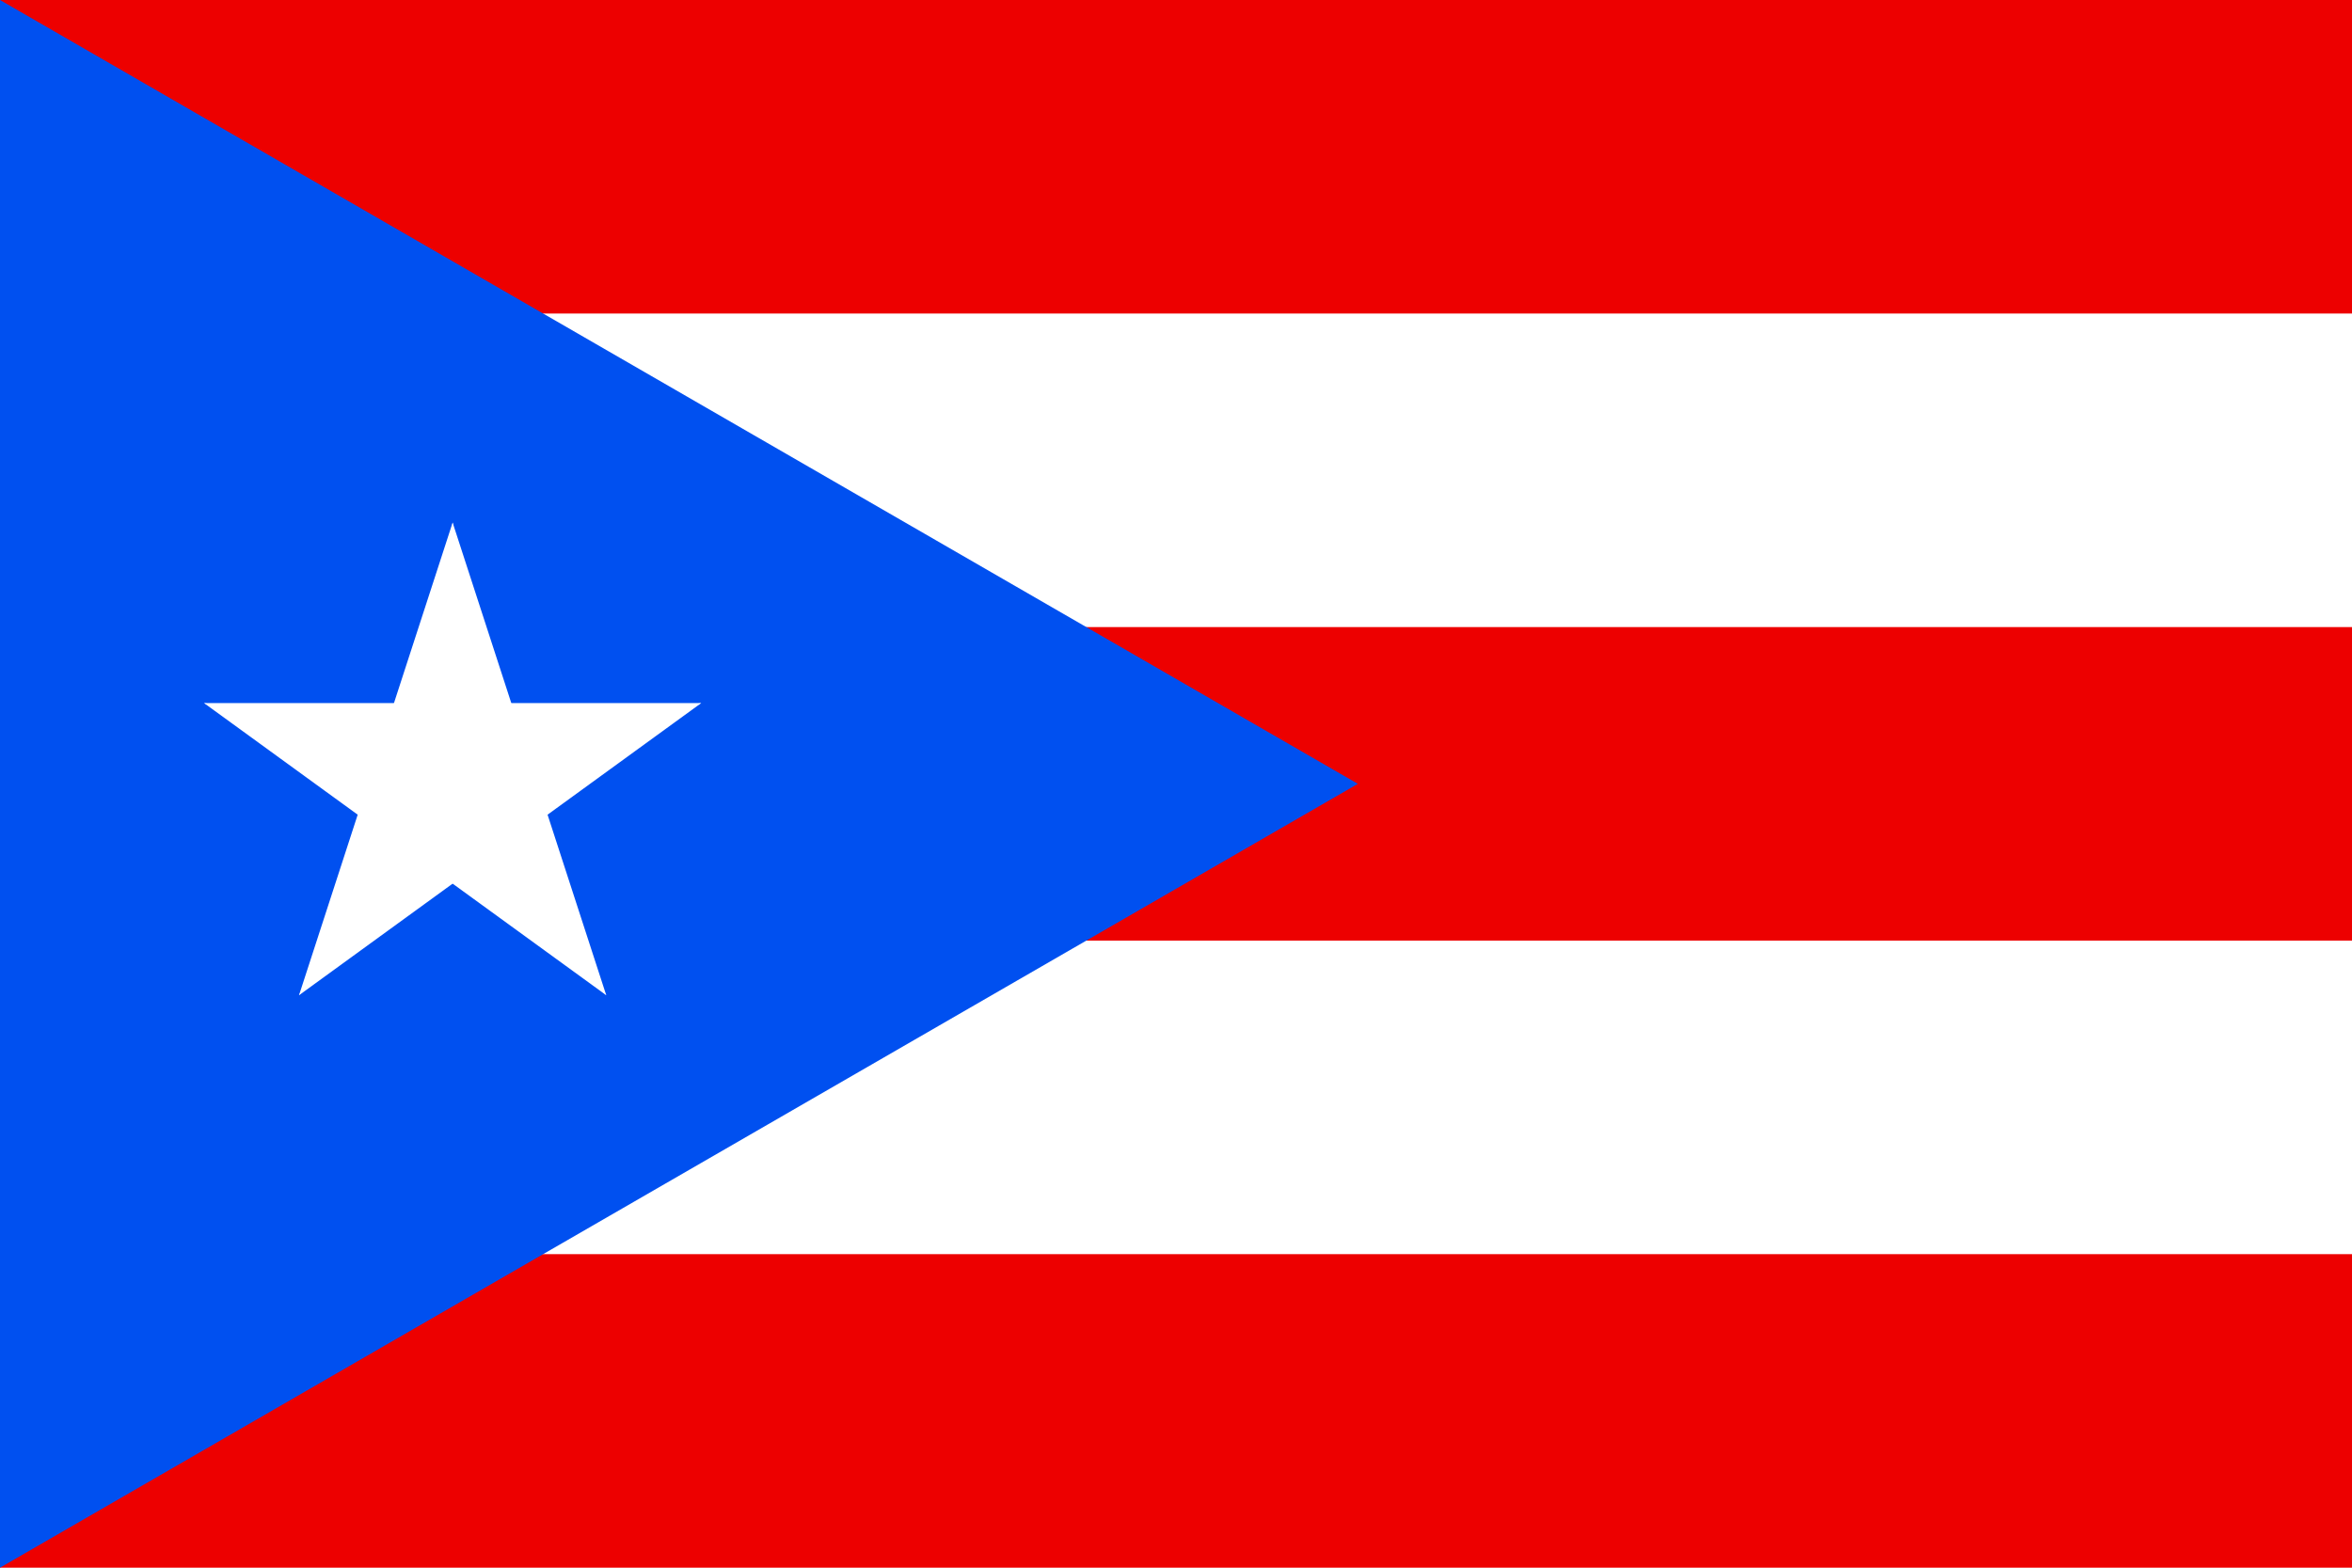
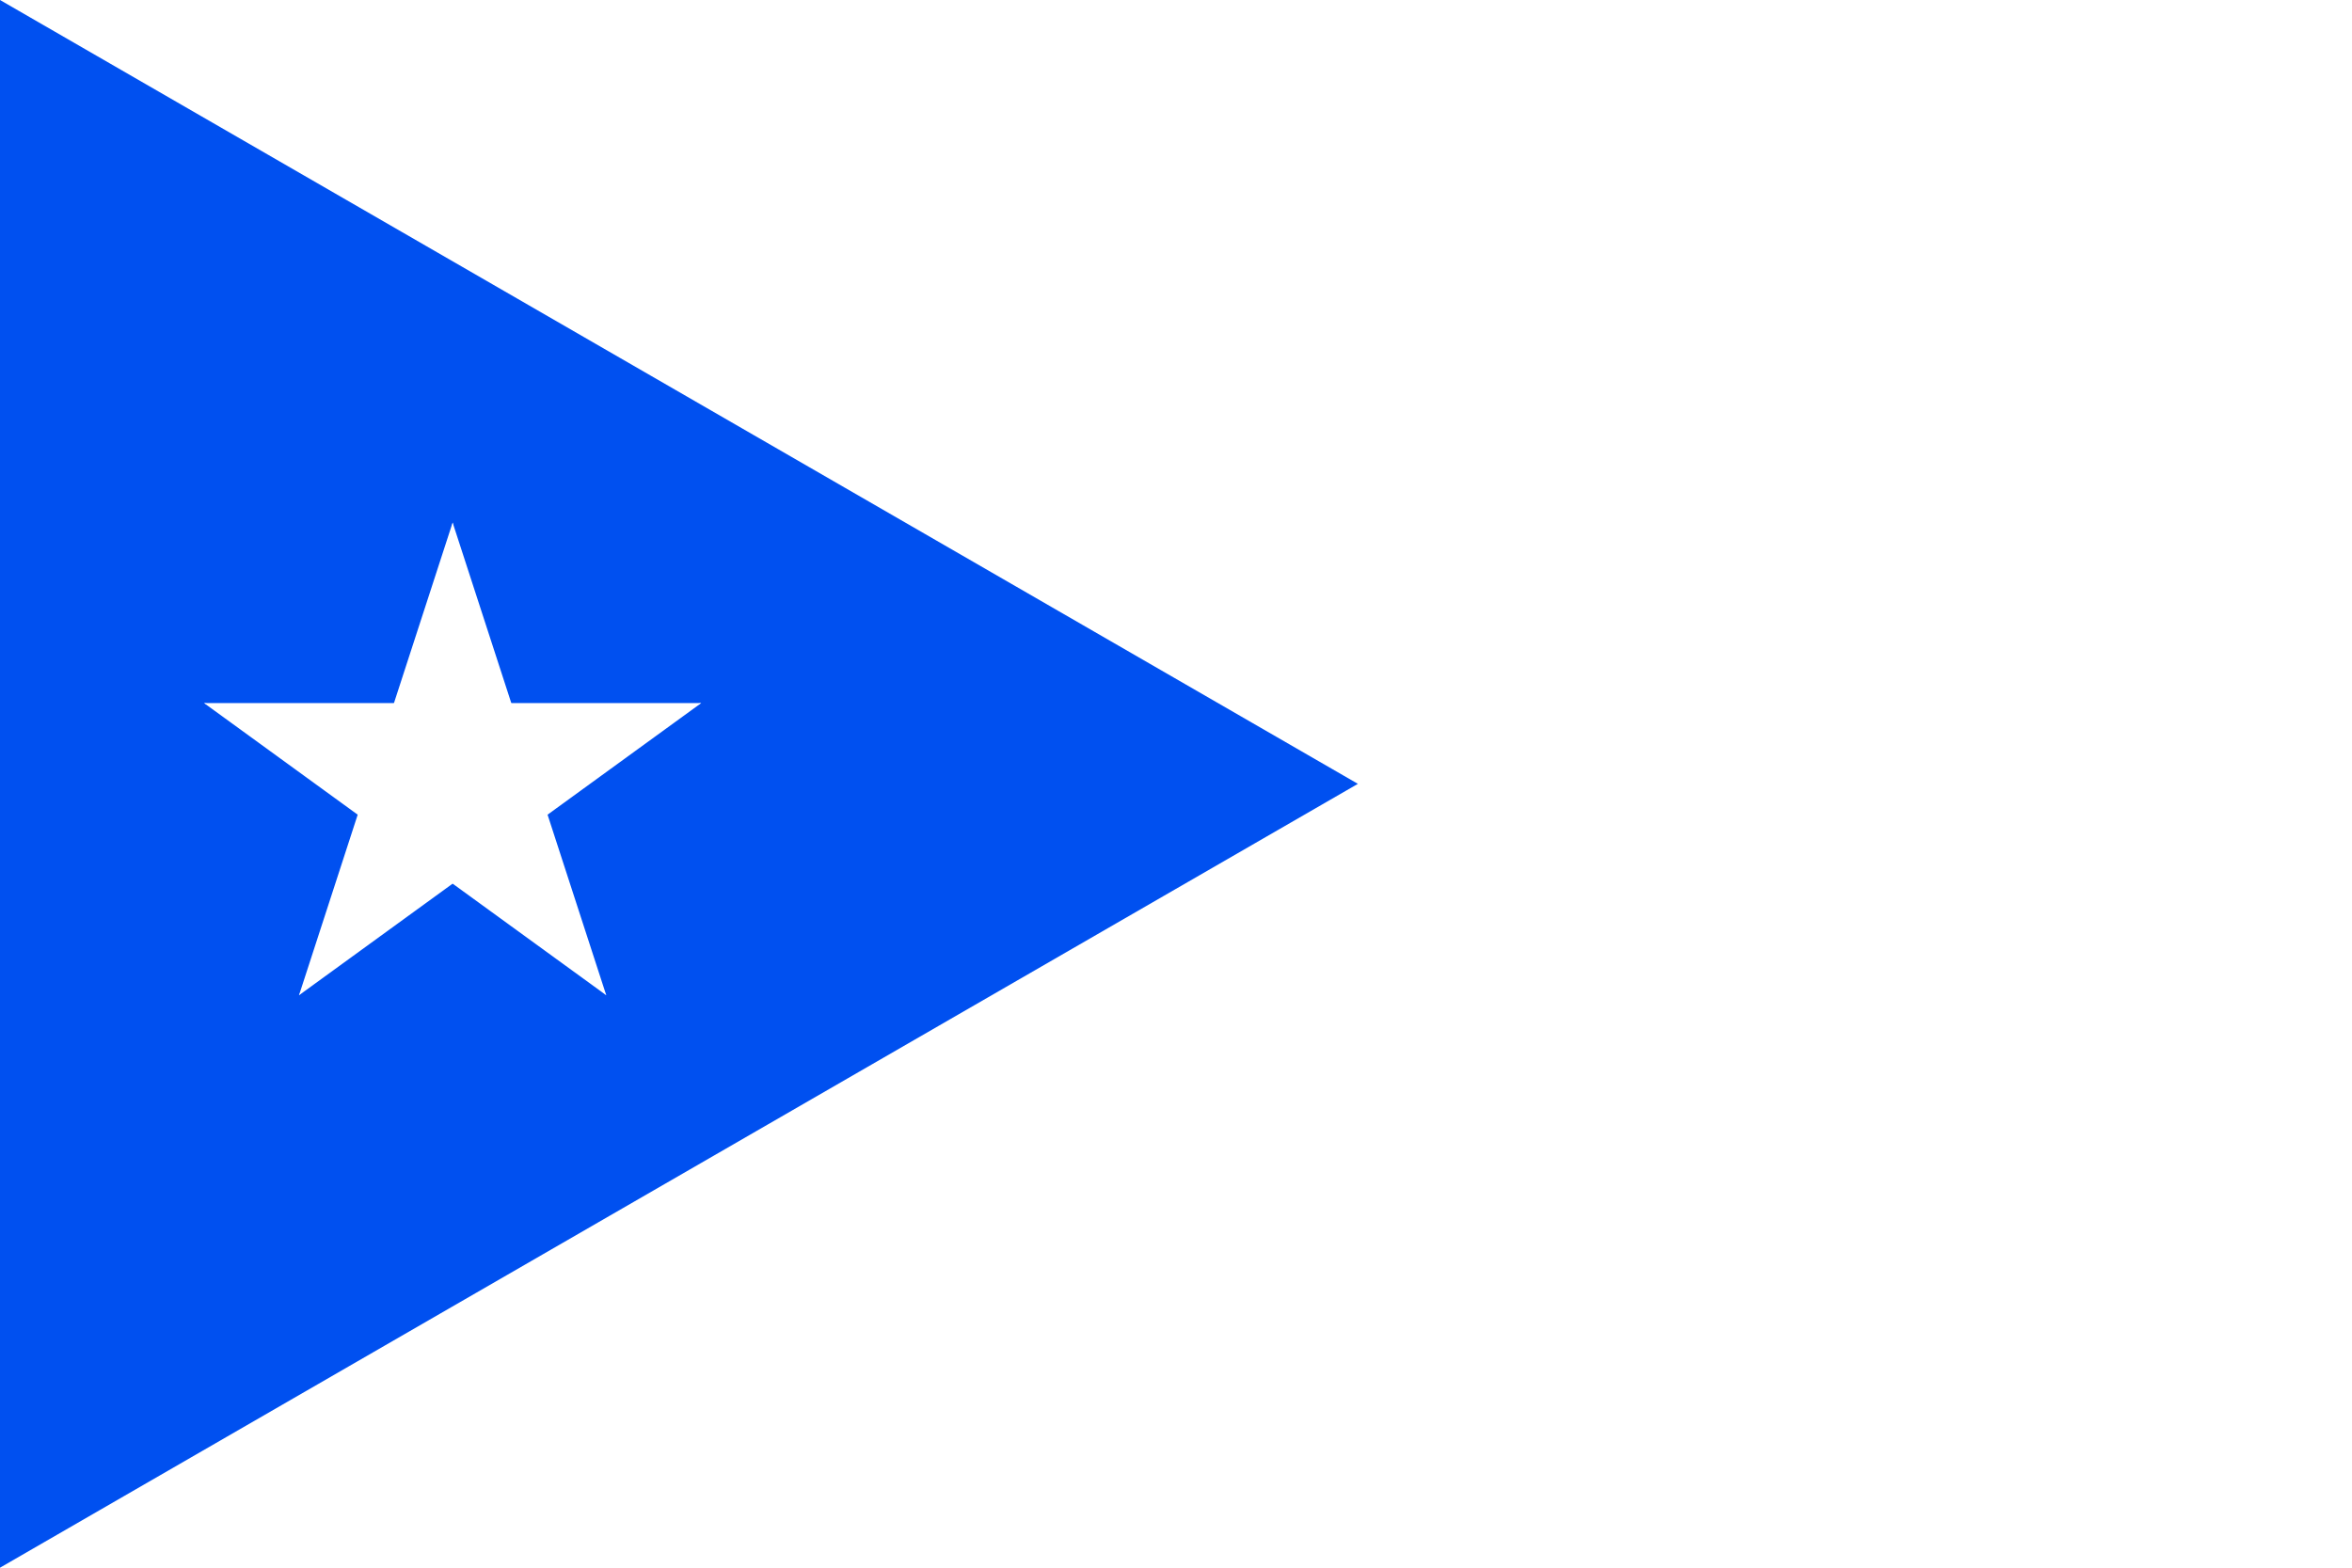
<svg xmlns="http://www.w3.org/2000/svg" xmlns:xlink="http://www.w3.org/1999/xlink" viewBox="0 0 45 30">
-   <path fill="#ED0000" d="M0 0h45v30H0z" />
-   <path stroke="#FFF" stroke-width="6" d="M0 9h45M0 21h45" />
+   <path stroke="#FFF" stroke-width="6" d="M0 9h45M0 21" />
  <path fill="#0050F0" d="M0 0l25.98 15L0 30z" />
  <g fill="#FFF" transform="matrix(5 0 0 5 8.66 15)">
    <g id="b">
      <path id="a" d="M0 0v1h.5z" transform="rotate(18 3.157 -.5)" />
      <use transform="scale(-1 1)" xlink:href="#a" />
    </g>
    <use transform="rotate(72)" xlink:href="#b" />
    <use transform="rotate(-72)" xlink:href="#b" />
    <use transform="rotate(144)" xlink:href="#b" />
    <use transform="rotate(-144)" xlink:href="#b" />
  </g>
</svg>